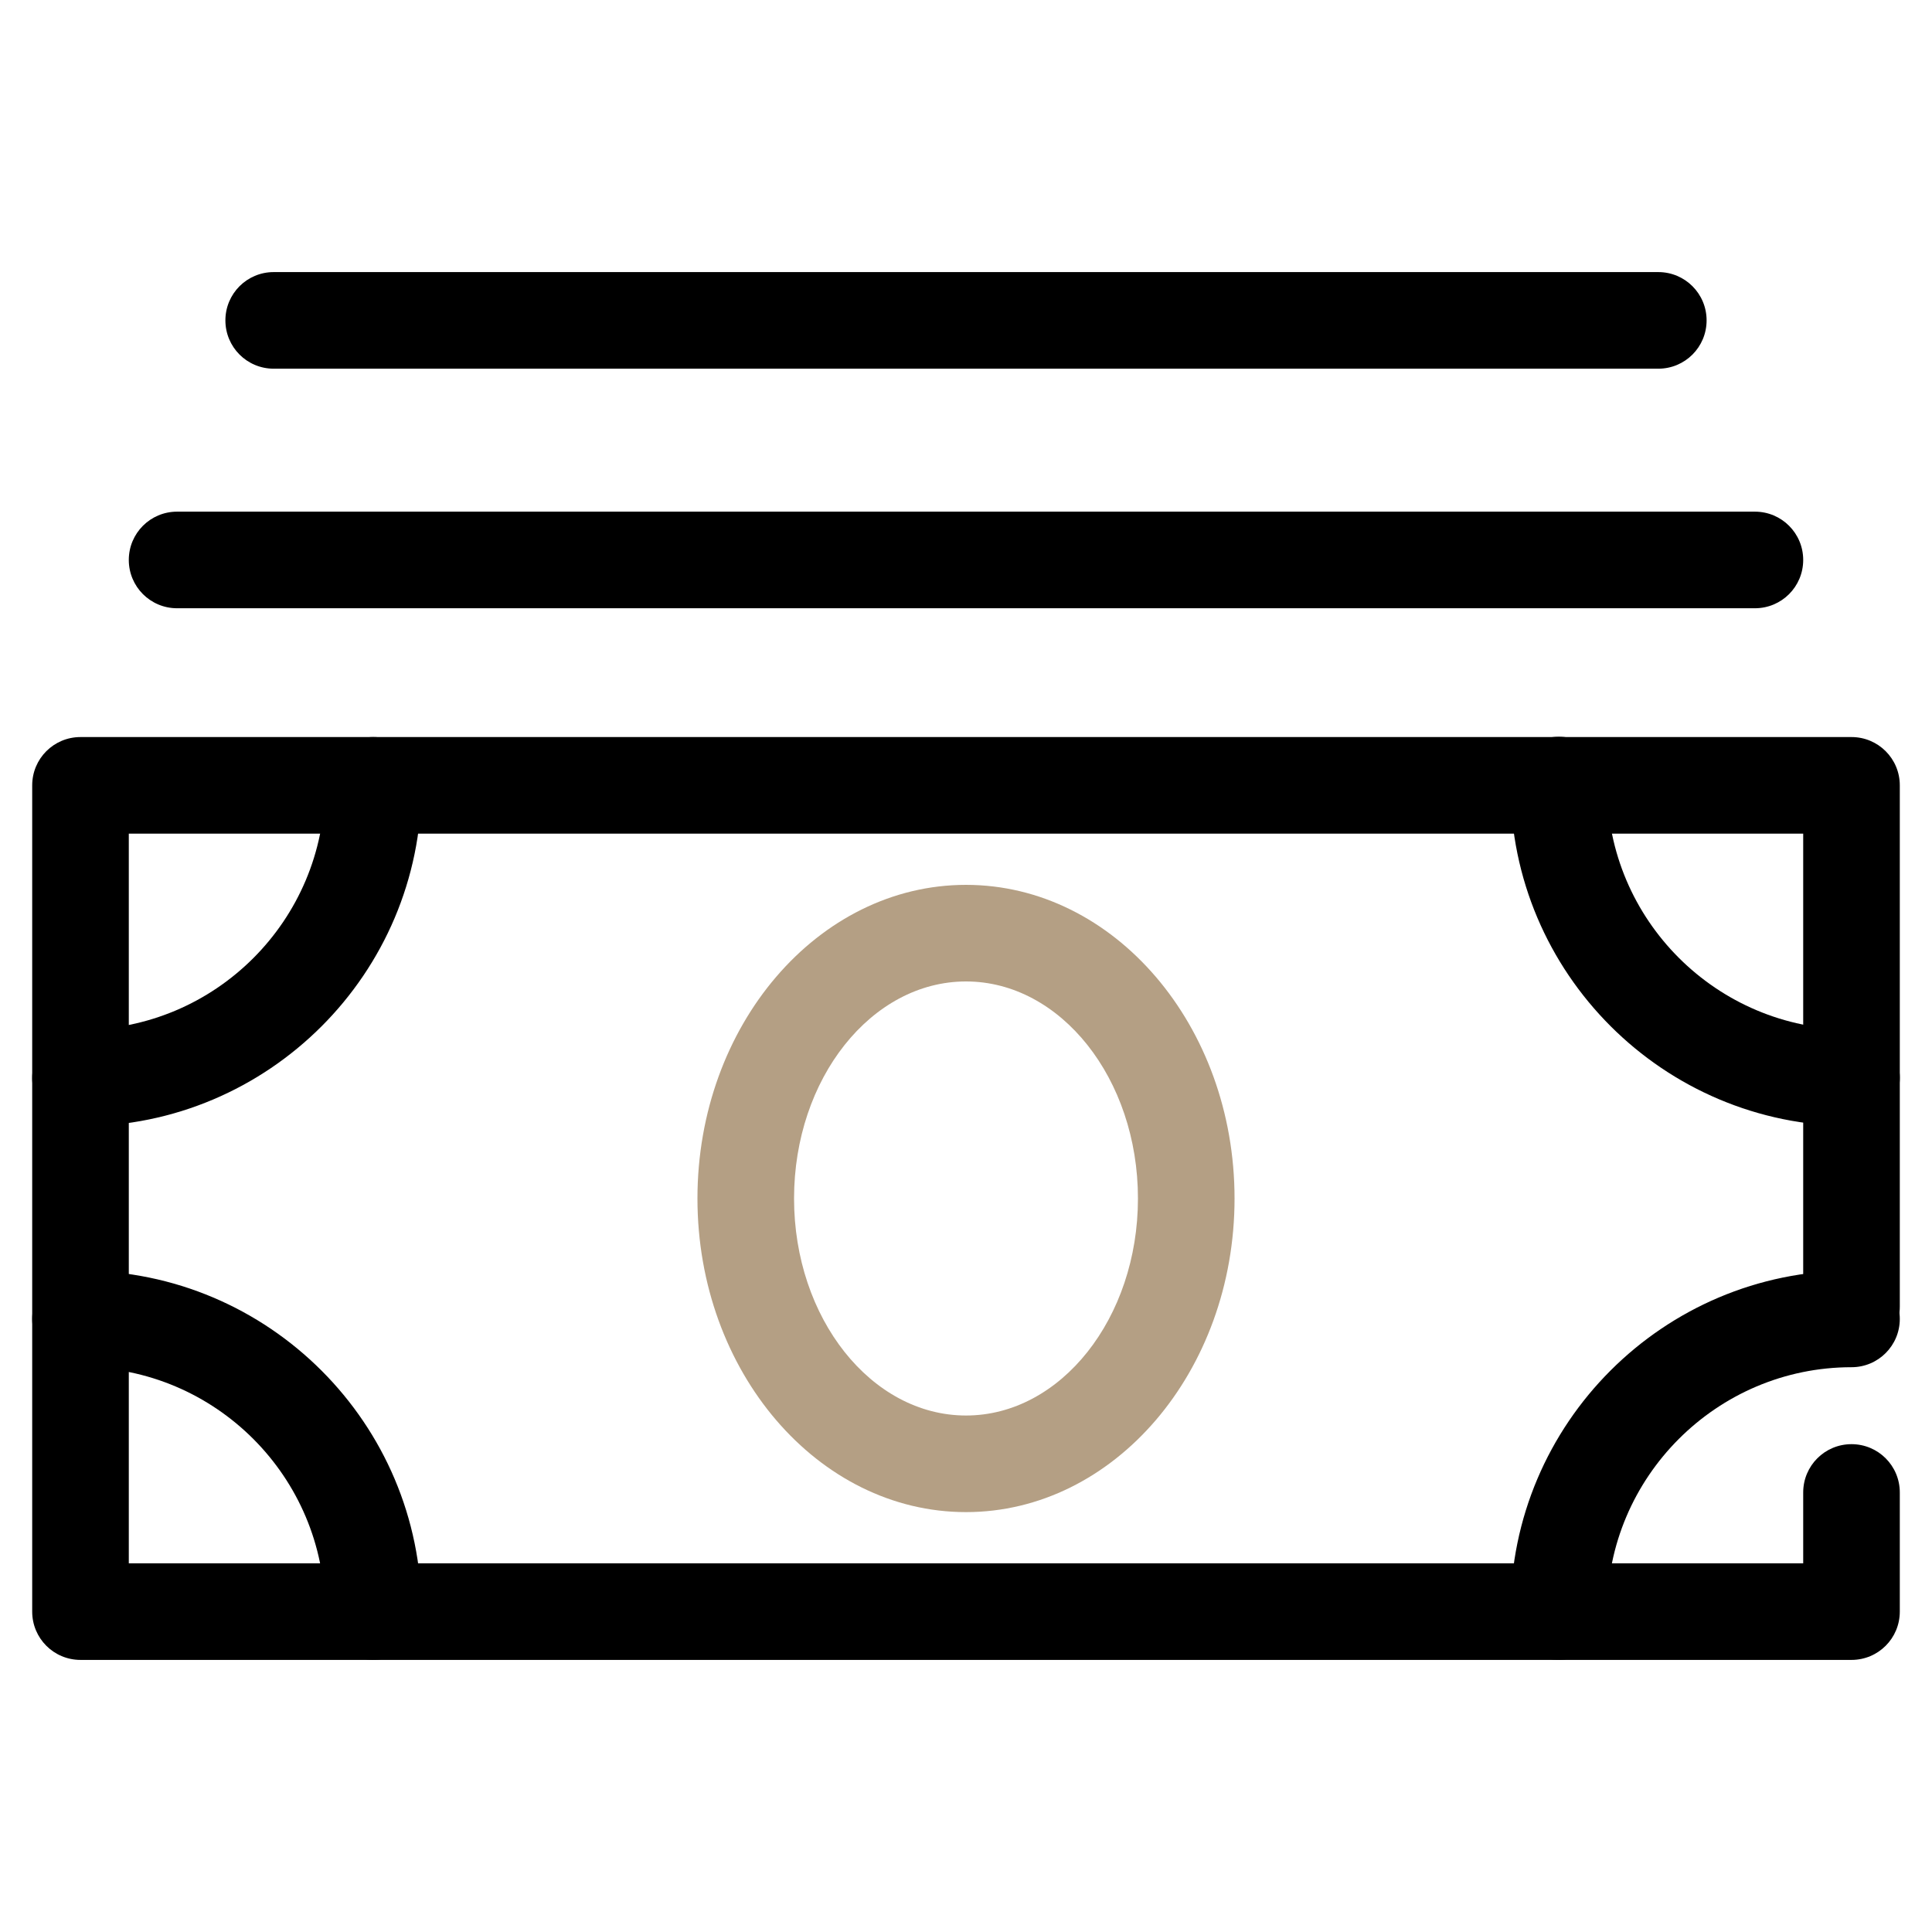
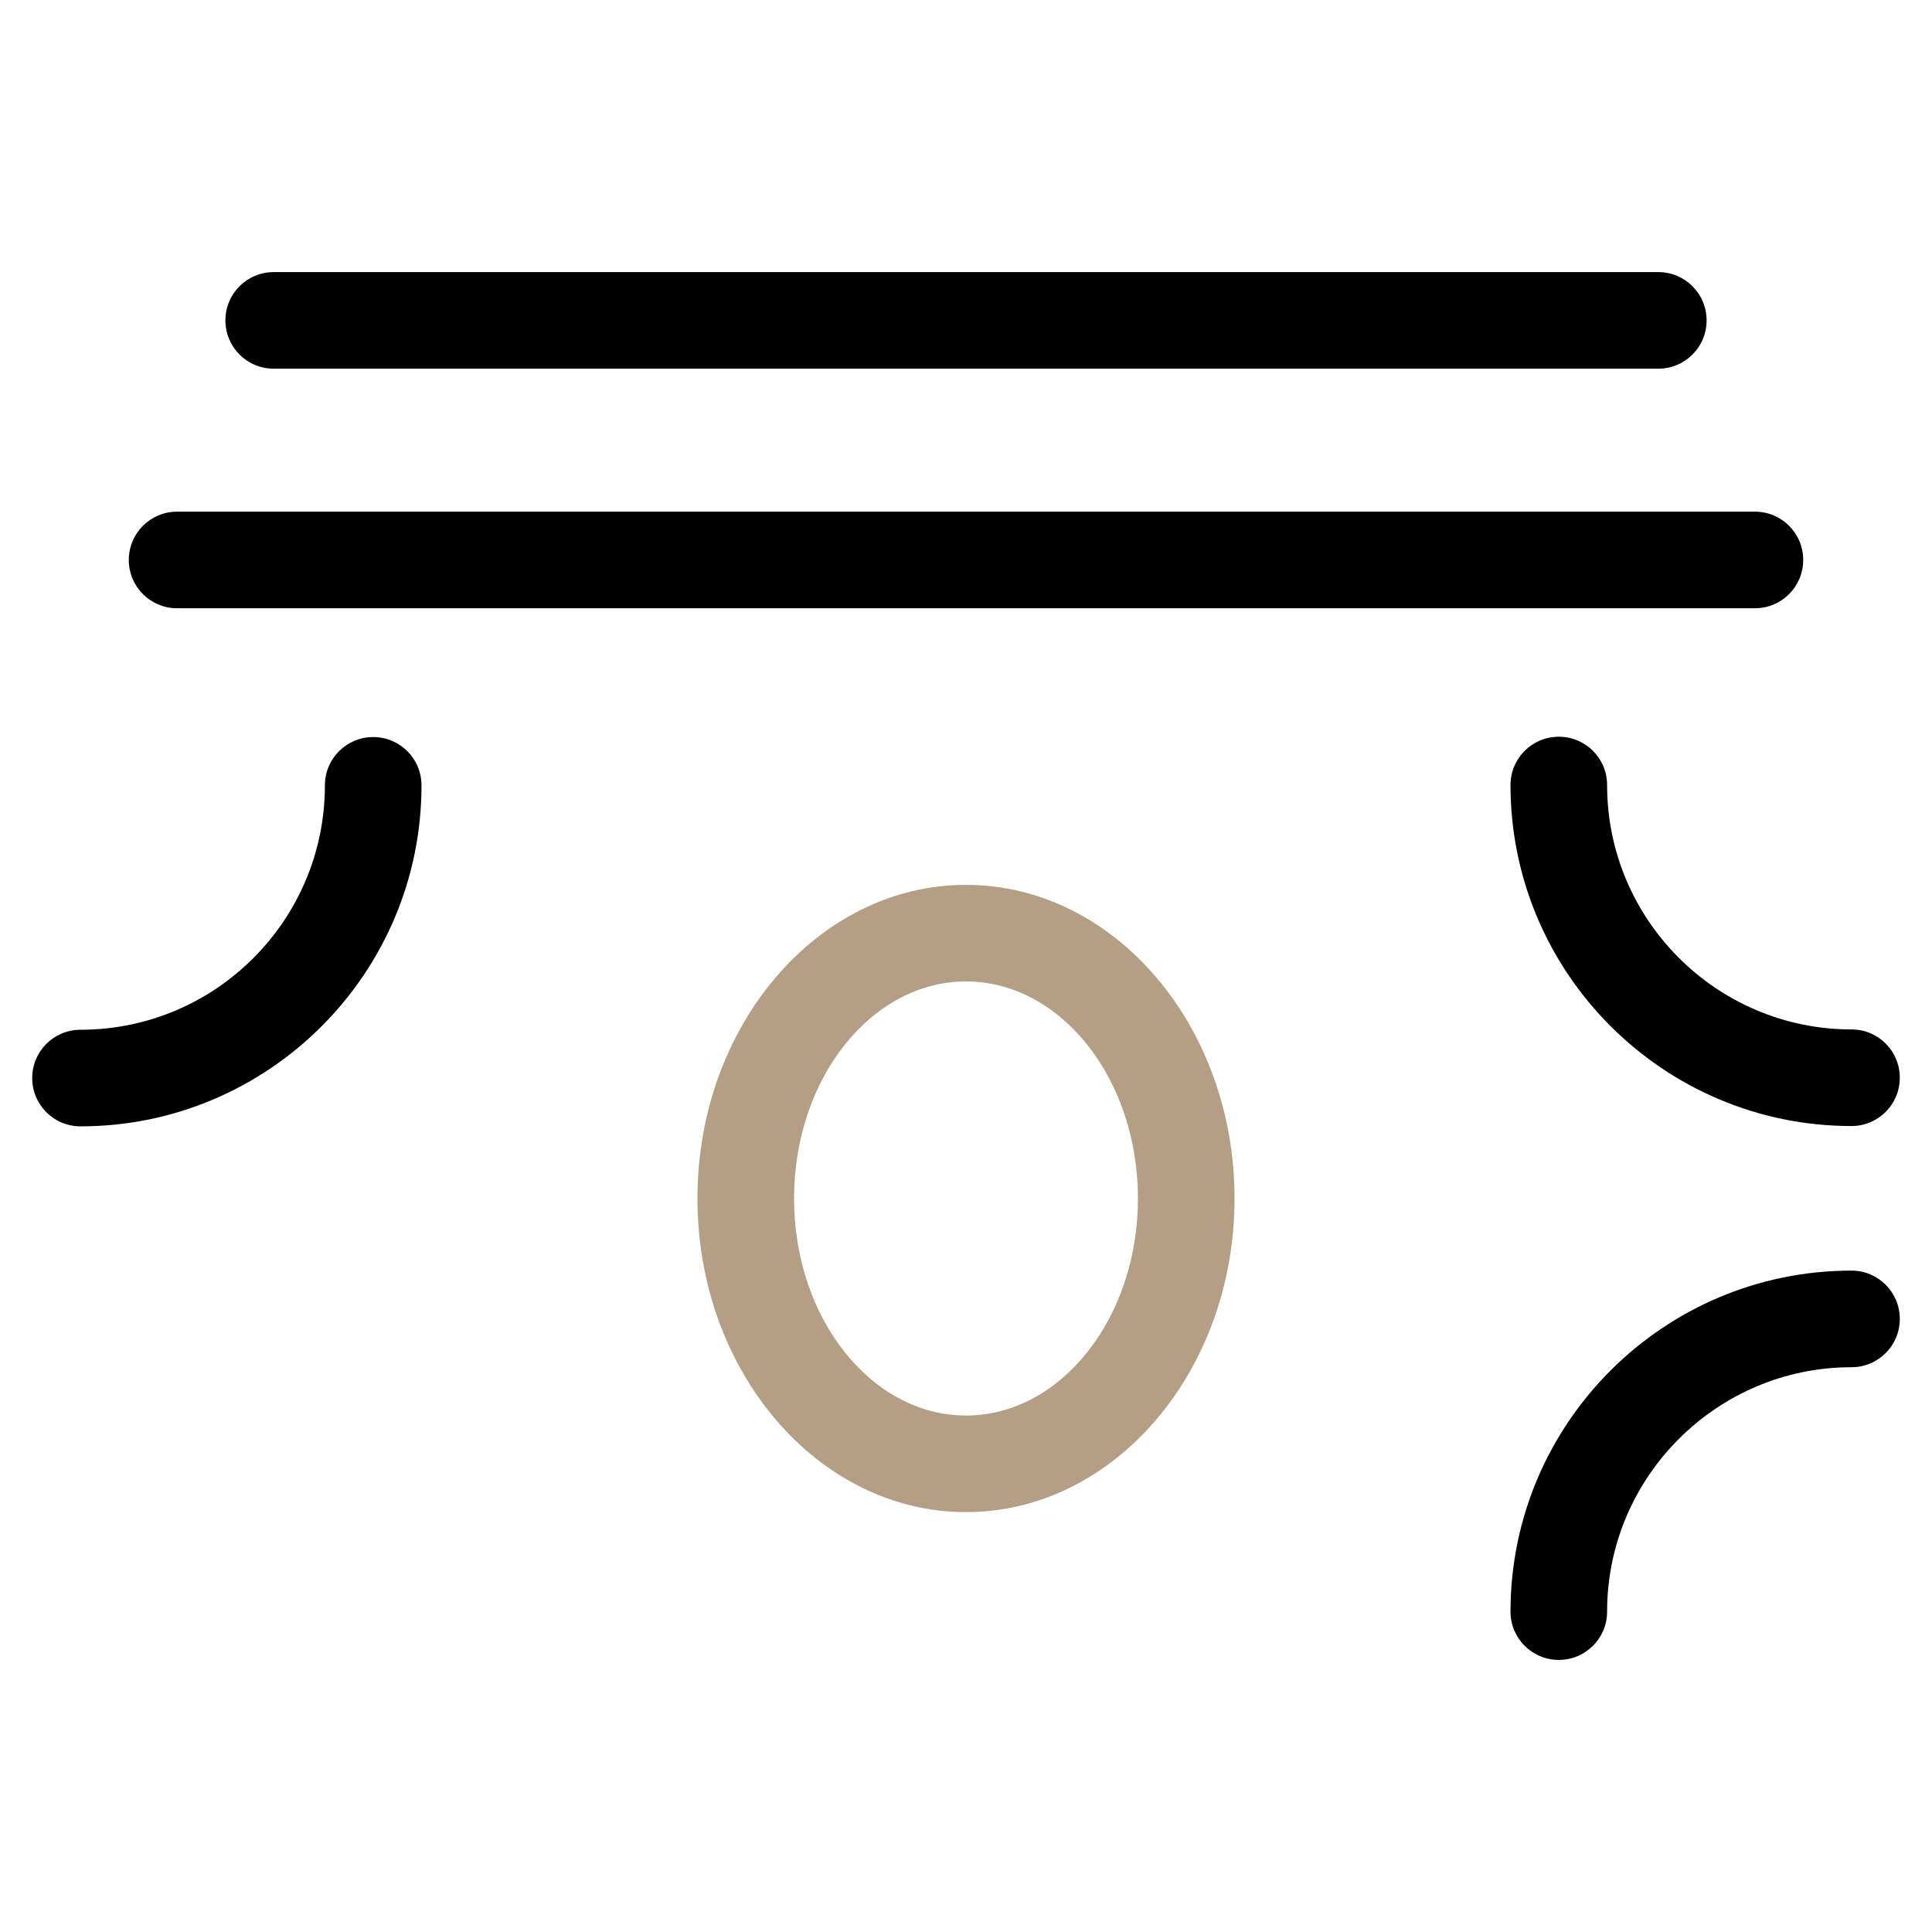
<svg xmlns="http://www.w3.org/2000/svg" version="1.1" id="Vrstva_1" x="0px" y="0px" viewBox="0 0 60 60" style="enable-background:new 0 0 60 60;" xml:space="preserve">
  <style type="text/css">
	.st0{fill:#B49F84;}
</style>
  <g>
    <g>
-       <path d="M57.5,51.55h-55c-0.83,0-1.5-0.67-1.5-1.5V24.39c0-0.83,0.67-1.5,1.5-1.5h55c0.83,0,1.5,0.67,1.5,1.5v16.19    c0,0.83-0.67,1.5-1.5,1.5s-1.5-0.67-1.5-1.5V25.89H4v22.66h52v-2.2c0-0.83,0.67-1.5,1.5-1.5s1.5,0.67,1.5,1.5v3.7    C59,50.88,58.33,51.55,57.5,51.55z" />
-     </g>
+       </g>
    <g>
      <path d="M2.5,34.98c-0.83,0-1.5-0.67-1.5-1.5s0.67-1.5,1.5-1.5c4.19,0,7.59-3.4,7.59-7.59c0-0.83,0.67-1.5,1.5-1.5    s1.5,0.67,1.5,1.5C13.09,30.23,8.34,34.98,2.5,34.98z" />
    </g>
    <g>
      <path d="M57.5,34.97c-5.84,0-10.59-4.75-10.59-10.59c0-0.83,0.67-1.5,1.5-1.5s1.5,0.67,1.5,1.5c0,4.19,3.41,7.59,7.59,7.59    c0.83,0,1.5,0.67,1.5,1.5S58.33,34.97,57.5,34.97z" />
    </g>
    <g>
-       <path d="M11.59,51.55c-0.83,0-1.5-0.67-1.5-1.5c0-4.18-3.4-7.59-7.59-7.59c-0.83,0-1.5-0.67-1.5-1.5s0.67-1.5,1.5-1.5    c5.84,0,10.59,4.75,10.59,10.59C13.09,50.88,12.42,51.55,11.59,51.55z" />
-     </g>
+       </g>
    <g>
      <path d="M48.41,51.55c-0.83,0-1.5-0.67-1.5-1.5c0-5.84,4.75-10.59,10.59-10.59c0.83,0,1.5,0.67,1.5,1.5s-0.67,1.5-1.5,1.5    c-4.18,0-7.59,3.41-7.59,7.59C49.91,50.88,49.24,51.55,48.41,51.55z" />
    </g>
    <g>
      <path class="st0" d="M30,46.96c-4.6,0-8.34-4.37-8.34-9.74c0-5.37,3.74-9.74,8.34-9.74s8.34,4.37,8.34,9.74    C38.34,42.59,34.6,46.96,30,46.96z M30,30.48c-2.94,0-5.34,3.02-5.34,6.74s2.4,6.74,5.34,6.74s5.34-3.02,5.34-6.74    S32.94,30.48,30,30.48z" />
    </g>
    <g>
-       <path d="M54.5,18.89h-49c-0.83,0-1.5-0.67-1.5-1.5s0.67-1.5,1.5-1.5h49c0.83,0,1.5,0.67,1.5,1.5S55.33,18.89,54.5,18.89z" />
+       <path d="M54.5,18.89h-49c-0.83,0-1.5-0.67-1.5-1.5s0.67-1.5,1.5-1.5h49c0.83,0,1.5,0.67,1.5,1.5S55.33,18.89,54.5,18.89" />
    </g>
    <g>
      <path d="M51.5,11.45h-43c-0.83,0-1.5-0.67-1.5-1.5s0.67-1.5,1.5-1.5h43c0.83,0,1.5,0.67,1.5,1.5S52.33,11.45,51.5,11.45z" />
    </g>
  </g>
</svg>